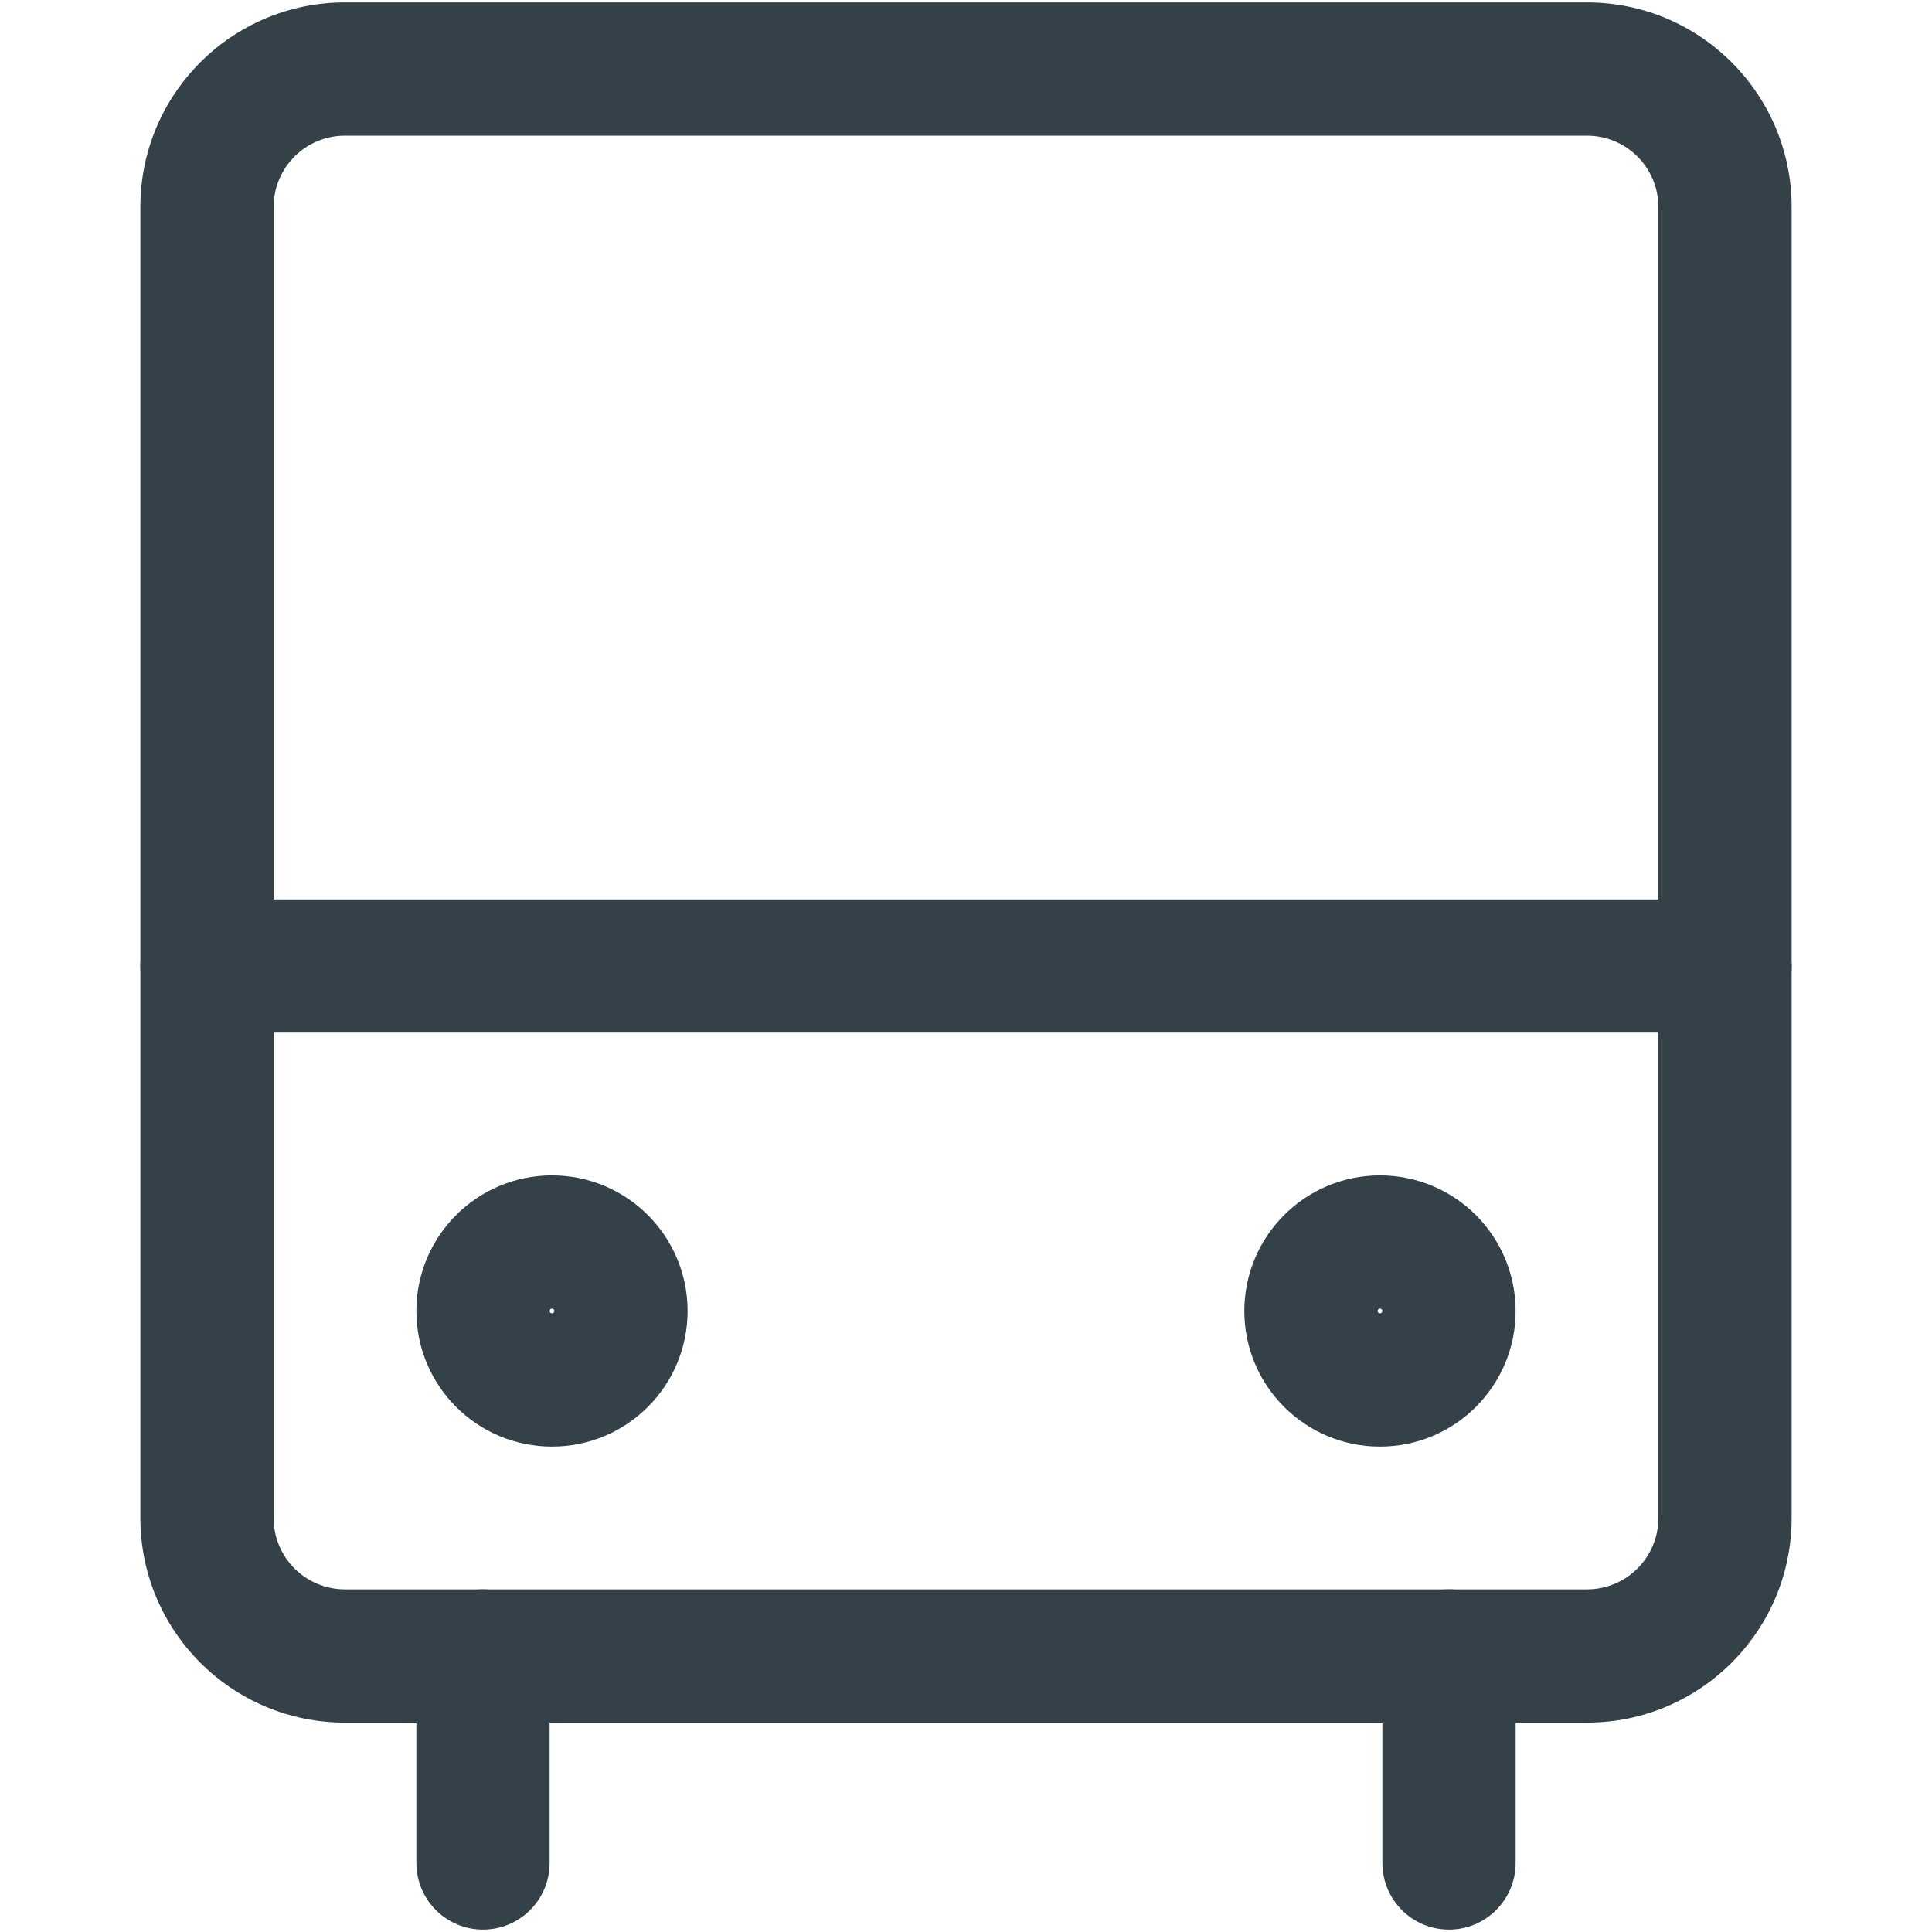
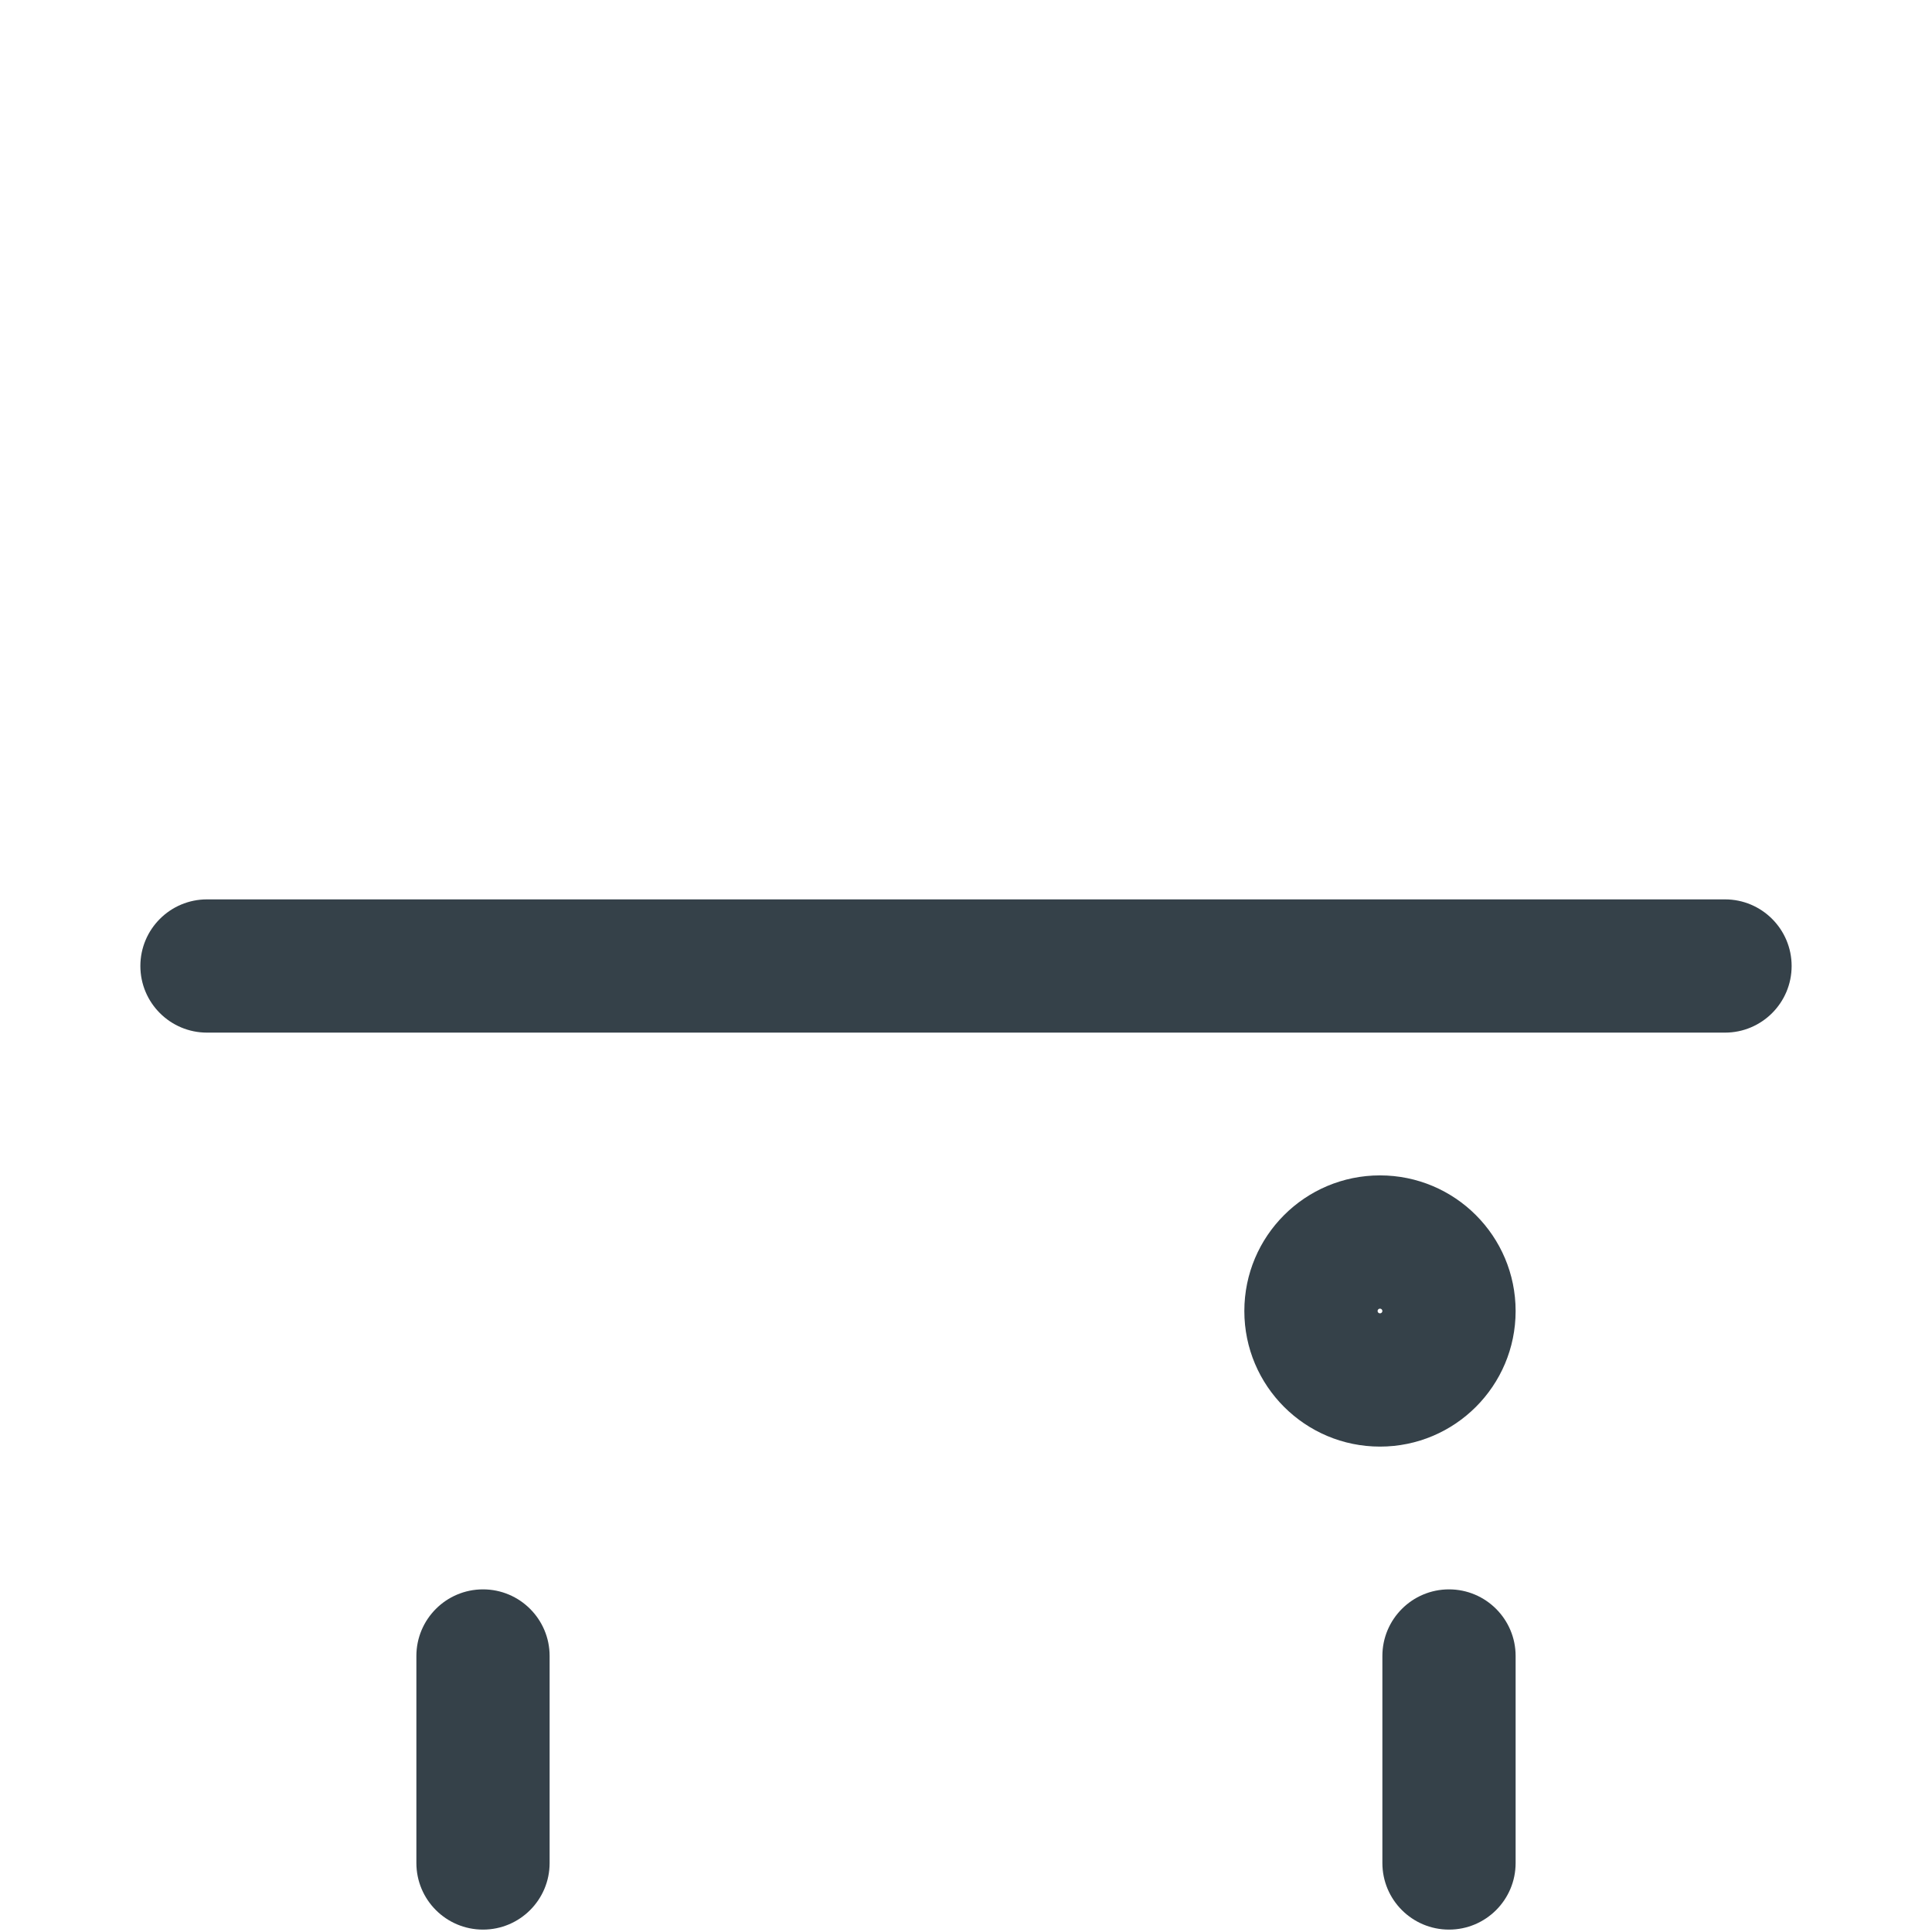
<svg xmlns="http://www.w3.org/2000/svg" width="29" height="29" viewBox="0 0 29 29" fill="none">
-   <path fill-rule="evenodd" clip-rule="evenodd" d="M5.178 2.036C4.587 2.036 4.107 2.515 4.107 3.107V22.786C4.107 23.378 4.587 23.857 5.178 23.857H23.821C24.413 23.857 24.893 23.378 24.893 22.786V3.107C24.893 2.515 24.413 2.036 23.821 2.036H5.178ZM2.107 3.107C2.107 1.411 3.482 0.036 5.178 0.036H23.821C25.517 0.036 26.893 1.411 26.893 3.107V22.786C26.893 24.482 25.517 25.857 23.821 25.857H5.178C3.482 25.857 2.107 24.482 2.107 22.786V3.107Z" fill="#354149" />
  <path fill-rule="evenodd" clip-rule="evenodd" d="M7.25 23.857C7.802 23.857 8.25 24.305 8.25 24.857V27.964C8.25 28.517 7.802 28.964 7.25 28.964C6.698 28.964 6.25 28.517 6.25 27.964V24.857C6.25 24.305 6.698 23.857 7.25 23.857Z" fill="#354149" />
  <path fill-rule="evenodd" clip-rule="evenodd" d="M21.75 23.857C22.302 23.857 22.75 24.305 22.75 24.857V27.964C22.75 28.517 22.302 28.964 21.75 28.964C21.198 28.964 20.75 28.517 20.75 27.964V24.857C20.75 24.305 21.198 23.857 21.75 23.857Z" fill="#354149" />
  <path fill-rule="evenodd" clip-rule="evenodd" d="M2.107 14.5C2.107 13.948 2.555 13.5 3.107 13.5H25.893C26.445 13.5 26.893 13.948 26.893 14.5C26.893 15.052 26.445 15.5 25.893 15.5H3.107C2.555 15.5 2.107 15.052 2.107 14.5Z" fill="#354149" />
-   <path fill-rule="evenodd" clip-rule="evenodd" d="M8.286 19.643C8.266 19.643 8.25 19.659 8.25 19.679C8.25 19.698 8.266 19.714 8.286 19.714C8.305 19.714 8.321 19.698 8.321 19.679C8.321 19.659 8.305 19.643 8.286 19.643ZM6.25 19.679C6.25 18.554 7.161 17.643 8.286 17.643C9.41 17.643 10.321 18.554 10.321 19.679C10.321 20.803 9.41 21.714 8.286 21.714C7.161 21.714 6.25 20.803 6.25 19.679Z" fill="#354149" />
  <path fill-rule="evenodd" clip-rule="evenodd" d="M20.714 19.643C20.694 19.643 20.678 19.659 20.678 19.679C20.678 19.698 20.694 19.714 20.714 19.714C20.734 19.714 20.75 19.698 20.75 19.679C20.75 19.659 20.734 19.643 20.714 19.643ZM18.678 19.679C18.678 18.554 19.59 17.643 20.714 17.643C21.838 17.643 22.75 18.554 22.75 19.679C22.75 20.803 21.838 21.714 20.714 21.714C19.59 21.714 18.678 20.803 18.678 19.679Z" fill="#354149" />
</svg>